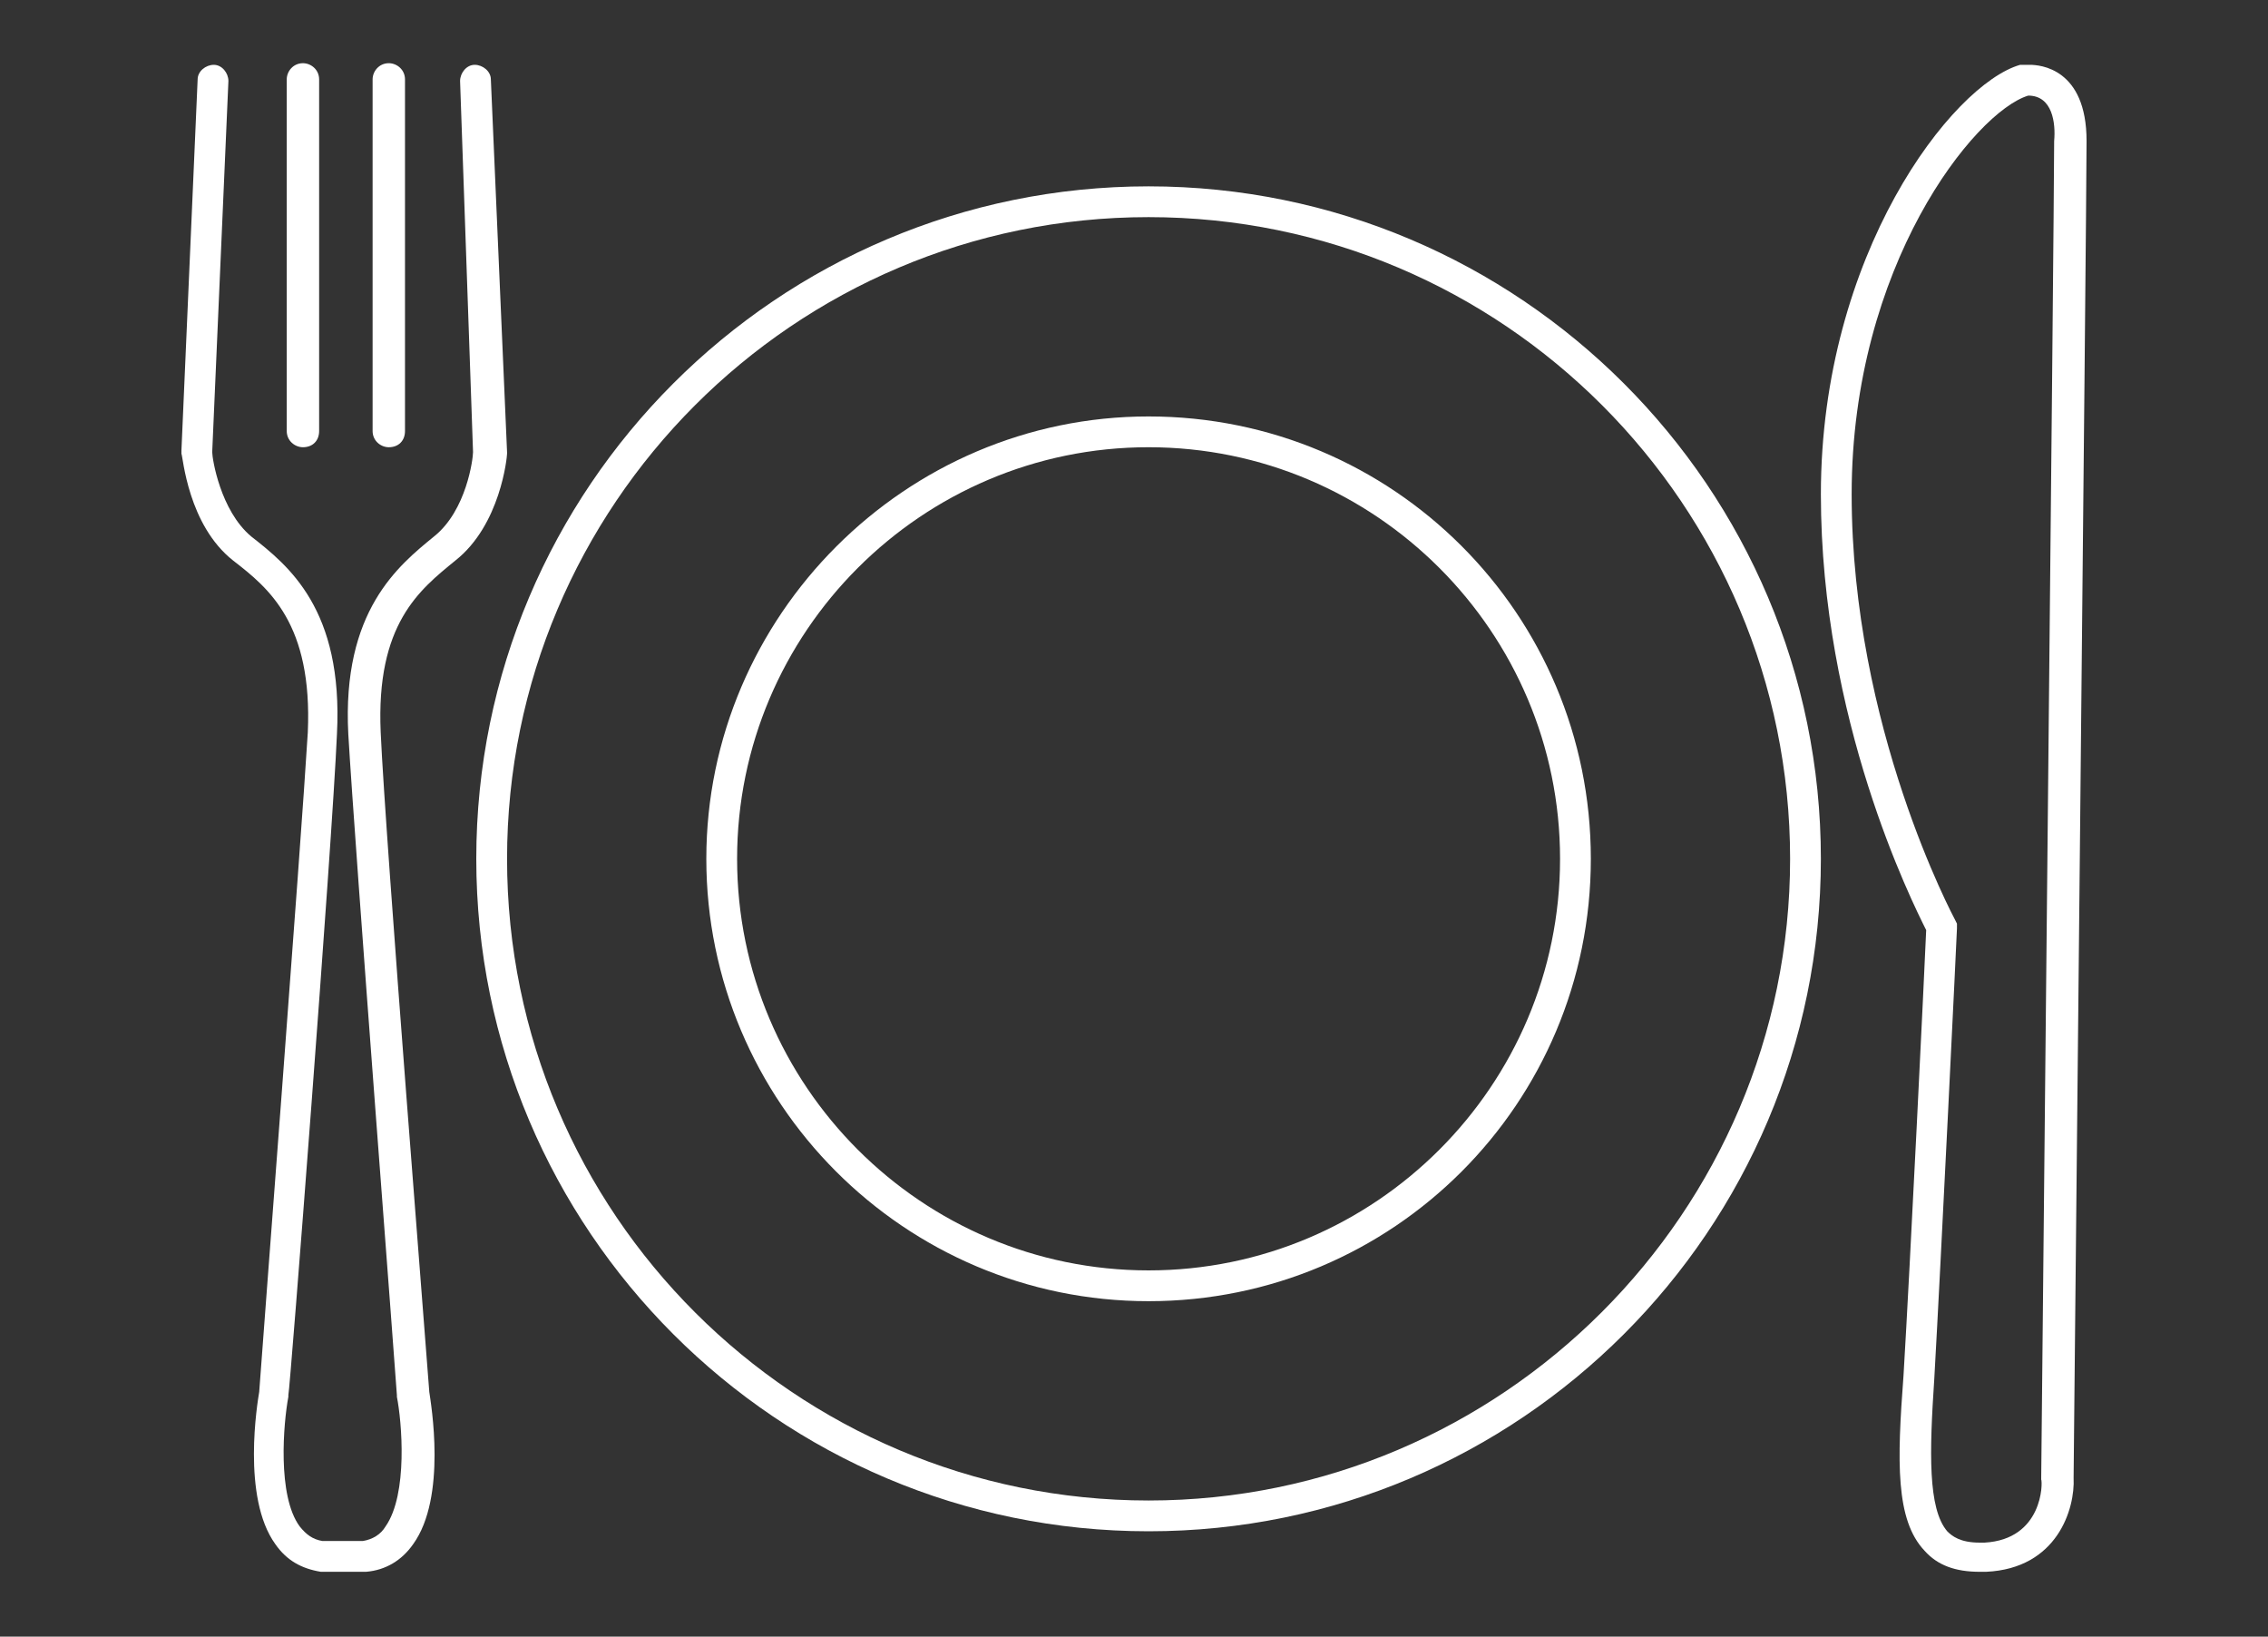
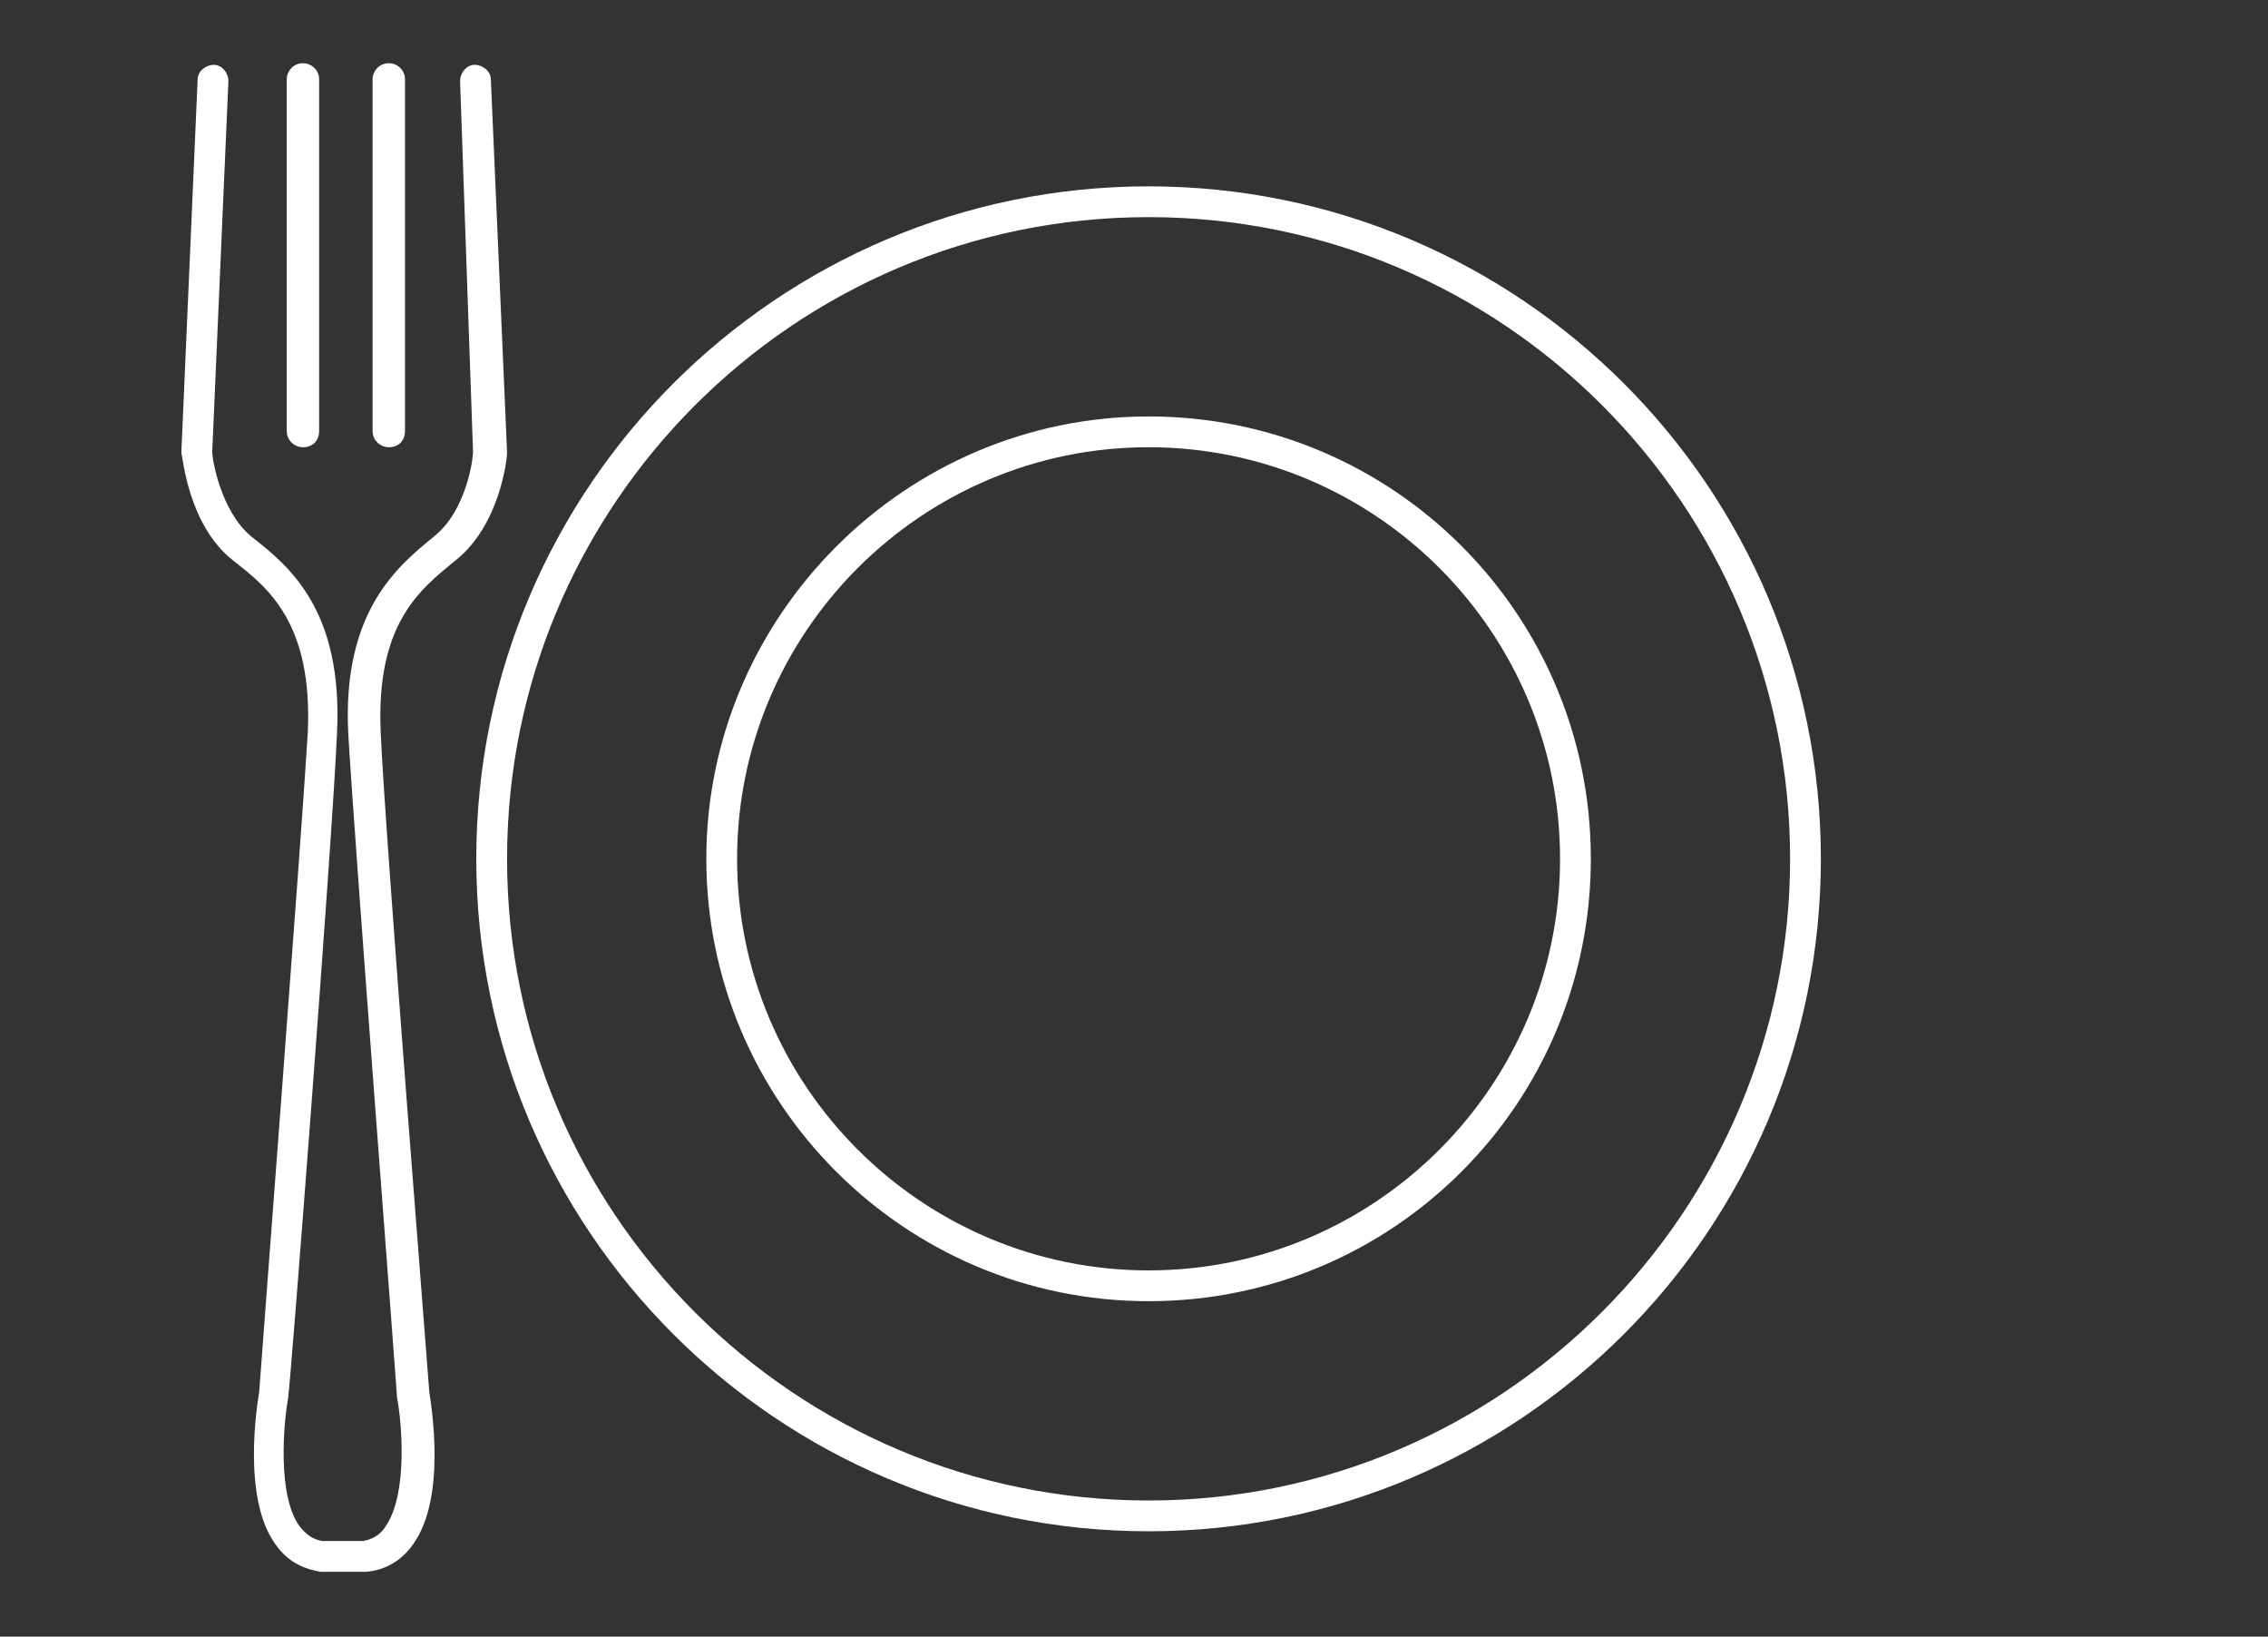
<svg xmlns="http://www.w3.org/2000/svg" version="1.1" id="Layer_1" x="0px" y="0px" viewBox="0 0 140 101" enable-background="new 0 0 140 101" xml:space="preserve">
  <rect x="0" y="0" width="140" height="101" fill="#333333" stroke="none" />
  <g display="none">
    <g display="inline">
      <path fill="#AE4FDB" d="M91.4,45.6H41.6c-0.4,0-0.7-0.3-0.7-0.7s0.3-0.7,0.7-0.7h49.7c0.4,0,0.7,0.3,0.7,0.7S91.7,45.6,91.4,45.6z    " />
    </g>
    <g display="inline">
      <path fill="#AE4FDB" d="M66.5,92.6c-0.4,0-0.7-0.3-0.7-0.7V44.9c0-0.4,0.3-0.7,0.7-0.7s0.7,0.3,0.7,0.7v47.1    C67.2,92.3,66.9,92.6,66.5,92.6z" />
    </g>
    <g display="inline">
      <path fill="#AE4FDB" d="M80.7,92.6H51.2c-0.4,0-0.7-0.3-0.7-0.7s0.3-0.7,0.7-0.7h29.5c0.4,0,0.7,0.3,0.7,0.7S81.1,92.6,80.7,92.6z    " />
    </g>
    <g display="inline">
      <path fill="#AE4FDB" d="M54.1,40.8c-4.2,0-7.6-3.2-7.6-7.1v-0.4h15.2v0.4C61.7,37.6,58.3,40.8,54.1,40.8z M47.3,34    c0.2,3.3,3.2,6,6.8,6c3.6,0,6.6-2.6,6.8-6H47.3z" />
    </g>
    <g display="inline">
      <path fill="#AE4FDB" d="M78.5,40.8c-4.2,0-7.6-3.2-7.6-7.1v-0.4H86v0.4C86,37.6,82.6,40.8,78.5,40.8z M71.7,34    c0.2,3.3,3.2,6,6.8,6c3.6,0,6.6-2.6,6.8-6H71.7z" />
    </g>
    <g display="inline">
      <g>
-         <path fill="#AE4FDB" d="M33.1,67.1H4.9L0,31.4C0,31,0.2,30.7,0.6,30.6c0.4-0.1,0.7,0.2,0.8,0.6l4.7,34.5h27     c0.4,0,0.7,0.3,0.7,0.7C33.8,66.8,33.5,67.1,33.1,67.1z" />
-       </g>
+         </g>
      <g>
-         <path fill="#AE4FDB" d="M4.4,95.3C4.4,95.3,4.4,95.3,4.4,95.3c-0.5-0.1-0.8-0.4-0.7-0.8l4-28.2c0.1-0.4,0.4-0.7,0.8-0.6     c0.4,0.1,0.7,0.4,0.6,0.8l-4,28.2C5.1,95,4.8,95.3,4.4,95.3z" />
-       </g>
+         </g>
      <g>
        <path fill="#AE4FDB" d="M31.5,95.3c-0.4,0-0.7-0.3-0.7-0.6l-2.7-28.2c0-0.4,0.2-0.7,0.6-0.8c0.4,0,0.7,0.2,0.8,0.6l2.7,28.2     C32.3,94.9,32,95.2,31.5,95.3C31.6,95.3,31.6,95.3,31.5,95.3z" />
      </g>
      <g>
        <path fill="#AE4FDB" d="M29.9,78.3H6.4c-0.4,0-0.7-0.3-0.7-0.7s0.3-0.7,0.7-0.7h23.5c0.4,0,0.7,0.3,0.7,0.7S30.3,78.3,29.9,78.3z     " />
      </g>
      <g>
        <path fill="#AE4FDB" d="M42.3,97c-4.3,0-5.8-4.7-5.8-4.9l0-0.1l-4-27.9l-18.6,0.1l-0.1,0c-0.2-0.1-3.9-1.5-4.4-5.8L5.7,28.6l0,0     c0-1.8,1-5.2,4.2-5.8c0.4-0.1,0.9-0.1,1.3-0.1c2.7,0,4.2,1.7,5.5,3.1c0.2,0.3,0.5,0.5,0.7,0.8c1.5,1.6,5.7,6.8,7,8.3l11.3-4.3     c0.1,0,1.4-0.4,3-0.4c2.8,0,4.7,1.2,5.5,3.5c0.6,1.6,0.6,3,0,4.3c-0.9,1.9-2.8,2.6-3.1,2.7l-14.9,6.3c-0.1,0-2,0.6-3.8,0.6     c-1.2,0-2.1-0.3-2.6-0.8l0.4,6.4h18.3c0.2,0,3.9,0.2,5.3,5.9c1.3,5.2,4,30.5,4.1,31.6l0,0.1c0,1.9-0.9,5.8-4.9,6.2     C42.8,97,42.6,97,42.3,97z M37.9,91.8c0.1,0.4,1.3,3.9,4.4,3.9c0.2,0,0.4,0,0.5,0c3.5-0.4,3.6-4.3,3.6-4.8     c-0.1-1.1-2.9-26.3-4.1-31.4c-1.1-4.6-3.8-4.8-4-4.8l-19.6,0l-0.8-12.1l2.7,3.2c0.2,0.3,0.8,0.5,1.7,0.5c1.4,0,3.1-0.5,3.3-0.5     l14.9-6.3c0,0,1.6-0.6,2.3-2c0.4-0.9,0.4-2,0-3.2c-0.6-1.7-2-2.6-4.2-2.6c-1.4,0-2.5,0.4-2.5,0.4l-12.2,4.6l-0.3-0.4     c-0.1-0.1-5.5-6.9-7.2-8.7c-0.2-0.3-0.5-0.5-0.7-0.8c-1.2-1.4-2.4-2.7-4.5-2.7c-0.3,0-0.7,0-1,0.1c-2.8,0.5-3.1,4-3.1,4.4     l3.7,29.6c0.4,3.1,2.8,4.4,3.4,4.6l19.6-0.1L37.9,91.8z" />
      </g>
      <g>
        <path fill="#AE4FDB" d="M9.2,20.8c-4.6,0-8.4-3.8-8.4-8.4C0.8,7.7,4.6,4,9.2,4s8.4,3.8,8.4,8.4C17.6,17,13.9,20.8,9.2,20.8z      M9.2,5.4c-3.9,0-7,3.1-7,7c0,3.9,3.1,7,7,7s7-3.1,7-7C16.2,8.5,13.1,5.4,9.2,5.4z" />
      </g>
    </g>
    <g display="inline">
      <g>
        <path fill="#AE4FDB" d="M106.9,67.1h28.3l4.9-35.7c0.1-0.4-0.2-0.7-0.6-0.8c-0.4-0.1-0.7,0.2-0.8,0.6l-4.7,34.5h-27     c-0.4,0-0.7,0.3-0.7,0.7C106.2,66.8,106.5,67.1,106.9,67.1z" />
      </g>
      <g>
-         <path fill="#AE4FDB" d="M135.6,95.3C135.6,95.3,135.6,95.3,135.6,95.3c0.5-0.1,0.8-0.4,0.7-0.8l-4-28.2c-0.1-0.4-0.4-0.7-0.8-0.6     c-0.4,0.1-0.7,0.4-0.6,0.8l4,28.2C134.9,95,135.2,95.3,135.6,95.3z" />
-       </g>
+         </g>
      <g>
        <path fill="#AE4FDB" d="M108.5,95.3c0.4,0,0.7-0.3,0.7-0.6l2.7-28.2c0-0.4-0.2-0.7-0.6-0.8c-0.4,0-0.7,0.2-0.8,0.6l-2.7,28.2     C107.7,94.9,108,95.2,108.5,95.3C108.4,95.3,108.4,95.3,108.5,95.3z" />
      </g>
      <g>
        <path fill="#AE4FDB" d="M110.1,78.3h23.5c0.4,0,0.7-0.3,0.7-0.7s-0.3-0.7-0.7-0.7h-23.5c-0.4,0-0.7,0.3-0.7,0.7     S109.7,78.3,110.1,78.3z" />
      </g>
      <g>
        <path fill="#AE4FDB" d="M96.9,97c-3.9-0.5-4.9-4.3-4.9-6.2l0-0.1c0.1-1.1,2.9-26.3,4.1-31.6c1.4-5.7,5.1-5.9,5.3-5.9h18.3     l0.4-6.4c-0.6,0.6-1.4,0.8-2.6,0.8c-1.8,0-3.7-0.6-3.8-0.6l-14.9-6.3c-0.3-0.1-2.2-0.8-3.1-2.7c-0.6-1.3-0.6-2.7,0-4.3     c0.8-2.3,2.7-3.5,5.5-3.5c1.6,0,2.9,0.4,3,0.4l11.3,4.3c1.2-1.5,5.4-6.8,7-8.3c0.2-0.2,0.5-0.5,0.7-0.8c1.3-1.5,2.8-3.1,5.5-3.1     c0.4,0,0.8,0,1.3,0.1c3.3,0.6,4.2,4.1,4.2,5.8l0,0l-3.7,29.7c-0.5,4.3-4.3,5.8-4.4,5.8l-0.1,0l-18.6-0.1l-4,27.9l0,0.1     c-0.1,0.2-1.5,4.9-5.8,4.9C97.4,97,97.2,97,96.9,97z M106.2,62.7l19.6,0.1c0.6-0.2,3-1.5,3.4-4.6l3.7-29.6c0-0.4-0.3-3.9-3.1-4.4     c-0.3-0.1-0.7-0.1-1-0.1c-2,0-3.2,1.3-4.5,2.7c-0.2,0.3-0.5,0.5-0.7,0.8c-1.7,1.7-7.1,8.6-7.2,8.7l-0.3,0.4L103.8,32     c0,0-1.1-0.4-2.5-0.4c-2.1,0-3.5,0.9-4.2,2.6c-0.4,1.2-0.4,2.3,0,3.2c0.7,1.4,2.3,2,2.3,2l14.9,6.3c0.2,0.1,1.9,0.5,3.3,0.5     c0.8,0,1.4-0.2,1.7-0.5l2.7-3.2l-0.8,12.1l-19.6,0c-0.1,0-2.8,0.2-4,4.8c-1.2,5.1-4,30.2-4.1,31.4c0,0.4,0.1,4.3,3.6,4.8     c0.2,0,0.4,0,0.5,0c3.1,0,4.3-3.4,4.4-3.9L106.2,62.7z" />
      </g>
      <g>
-         <path fill="#AE4FDB" d="M122.4,12.4c0-4.6,3.8-8.4,8.4-8.4c4.6,0,8.4,3.8,8.4,8.4c0,4.6-3.8,8.4-8.4,8.4     C126.1,20.8,122.4,17,122.4,12.4z M123.8,12.4c0,3.9,3.1,7,7,7c3.9,0,7-3.1,7-7c0-3.9-3.1-7-7-7C126.9,5.4,123.8,8.5,123.8,12.4z     " />
-       </g>
+         </g>
    </g>
  </g>
  <g>
    <g>
      <path fill="#FFFFFF" d="M70.9,80.3c-15.1,0-27.3-12.3-27.3-27.3s12.3-27.3,27.3-27.3C86,25.7,98.2,37.9,98.2,53S86,80.3,70.9,80.3    z M70.9,27.6c-14,0-25.4,11.4-25.4,25.4c0,14,11.4,25.4,25.4,25.4c14,0,25.4-11.4,25.4-25.4C96.3,39,84.9,27.6,70.9,27.6z" />
    </g>
    <g>
      <path fill="#FFFFFF" d="M70.9,94.5C48,94.5,29.4,75.9,29.4,53c0-22.9,18.6-41.5,41.5-41.5s41.5,18.6,41.5,41.5    C112.4,75.9,93.8,94.5,70.9,94.5z M70.9,13.4C49,13.4,31.3,31.2,31.3,53c0,21.9,17.8,39.6,39.6,39.6s39.6-17.8,39.6-39.6    C110.5,31.2,92.8,13.4,70.9,13.4z" />
    </g>
    <g>
      <path fill="#FFFFFF" d="M22.6,97l-2.8,0c-1.2-0.2-2.1-0.7-2.8-1.7c-2.1-2.9-1.1-8.8-1-9.4c0.1-1.5,2.6-34,3-40.7    c0.3-6.7-2.4-8.9-4.6-10.6c-2.8-2.2-3.1-6.4-3.2-6.6l0-0.1l0-0.1l1-22.9c0-0.5,0.5-0.9,1-0.9c0.5,0,0.9,0.5,0.9,1l-1,22.9    c0,0.4,0.5,3.6,2.4,5.2c2.3,1.8,5.7,4.5,5.3,12.2c-0.3,6.9-2.9,40.5-3,40.8l0,0.1c-0.3,1.6-0.7,6.1,0.7,8c0.4,0.5,0.8,0.8,1.4,0.9    h2.5c0.6-0.1,1.1-0.4,1.4-0.9c1.4-2,1-6.5,0.7-8l0-0.1c0-0.3-2.6-33.9-3-40.8c-0.4-7.6,3.1-10.4,5.3-12.2c2-1.6,2.4-4.8,2.4-5.2    L28.4,5c0-0.5,0.4-1,0.9-1c0.5,0,1,0.4,1,0.9l1,23l0,0.1c0,0.2-0.4,4.4-3.2,6.6c-2.2,1.8-4.9,3.9-4.6,10.6    c0.3,6.7,2.9,39.2,3,40.7c0.1,0.7,1.1,6.5-1,9.4C24.8,96.3,23.8,96.9,22.6,97L22.6,97z" />
    </g>
    <g>
      <path fill="#FFFFFF" d="M18.7,27.6c-0.5,0-1-0.4-1-1V4.9c0-0.5,0.4-1,1-1c0.5,0,1,0.4,1,1v21.7C19.7,27.2,19.3,27.6,18.7,27.6z" />
    </g>
    <g>
      <path fill="#FFFFFF" d="M24,27.6c-0.5,0-1-0.4-1-1V4.9c0-0.5,0.4-1,1-1c0.5,0,1,0.4,1,1v21.7C25,27.2,24.6,27.6,24,27.6z" />
    </g>
    <g>
-       <path fill="#FFFFFF" d="M122.2,97c-1.5,0-2.6-0.4-3.4-1.3c-1.8-1.9-1.7-5.5-1.3-10.8c0.4-6.6,1.3-25.1,1.4-27.5    c-0.9-1.8-6.5-13-6.5-26.9c0-14.8,8.1-25.3,12.3-26.5l0.1,0c0,0,0.2,0,0.5,0c0.6,0,3.5,0.2,3.5,4.7c0,4.2-0.8,81.8-0.8,82.5    c0.1,1.9-1,5.6-5.4,5.8C122.5,97,122.4,97,122.2,97z M125.2,5.9c-3.3,1-10.9,10.5-10.9,24.6c0,14.4,6.3,26.1,6.4,26.3l0.1,0.2    l0,0.3c0,0.2-1,20.8-1.4,27.8c-0.3,4.5-0.4,8,0.8,9.4c0.3,0.3,0.8,0.7,2,0.7c0.1,0,0.2,0,0.3,0c3.6-0.2,3.6-3.7,3.5-3.9    c0-0.8,0.8-78.3,0.8-82.6C126.9,7.6,126.7,5.9,125.2,5.9C125.3,5.9,125.2,5.9,125.2,5.9z" />
-     </g>
+       </g>
  </g>
  <g display="none">
    <path display="inline" fill="#AE4FDB" d="M85,32.1V16.6c0-2.8-1.1-5.1-2.8-6.2c-1.4-0.9-3.2-0.9-5,0L40.9,27.2H10.7   c-2.9,0-5.2,2.3-5.2,5.2v25.8c0,2.9,2.3,5.2,5.2,5.2h4.2c0.1,4.1,0.6,19.1,4.4,25.7c0.2,0.5,1.1,1.9,4.1,2.1c1,0.1,2,0.1,3,0.1   c1.9,0,3.5-0.1,3.6-0.1l0.2,0l0.2-0.1c0.2-0.1,4.9-2.3,4-6.3c-1.1-5.2-2.8-14.9-2.3-21.4h8.8c8.3,2.7,35.4,17.8,35.7,18l0.2,0.1   h0.3c4.7,0,7.9-3,7.9-7.5V59.1c4.3-1,7.5-6.6,7.5-13.5S89.3,33.1,85,32.1z M32.5,85.2c0.5,2.2-2.1,3.7-2.8,4c-0.8,0-3.8,0.1-6.1,0   c-2-0.1-2.4-0.9-2.4-0.9c0,0,0,0,0,0l-0.1-0.2c-3.6-6-4.1-20.8-4.2-24.7h13.2C29.6,70.1,31.4,79.9,32.5,85.2z M83,74   c0,3.3-2.1,5.4-5.6,5.5c-2.8-1.6-26.6-14.8-35.3-17.8V42.2h-2v19.1H10.7c-1.8,0-3.2-1.4-3.2-3.2V32.4c0-1.8,1.4-3.2,3.2-3.2h29.4   v6.1h2v-6.5L78,12.2c1.2-0.6,2.2-0.6,3.1-0.1c1.2,0.7,1.9,2.4,1.9,4.5V74z M85,57V34.2c3.1,1.1,5.5,5.9,5.5,11.4S88.1,55.9,85,57z" />
    <path display="inline" fill="#AE4FDB" d="M100,31.6c0.2,0,0.5-0.1,0.7-0.2l23.2-19.9c0.4-0.4,0.5-1,0.1-1.4c-0.4-0.4-1-0.5-1.4-0.1   L99.3,29.9c-0.4,0.4-0.5,1-0.1,1.4C99.4,31.5,99.7,31.6,100,31.6z" />
    <path display="inline" fill="#AE4FDB" d="M133.5,47.9h-31.8c-0.6,0-1,0.4-1,1s0.4,1,1,1h31.8c0.6,0,1-0.4,1-1S134,47.9,133.5,47.9z   " />
    <path display="inline" fill="#AE4FDB" d="M100.6,66.7c-0.4-0.4-1-0.3-1.4,0.1s-0.3,1,0.1,1.4l23.2,20.1c0.2,0.2,0.4,0.2,0.7,0.2   c0.3,0,0.6-0.1,0.8-0.3c0.4-0.4,0.3-1-0.1-1.4L100.6,66.7z" />
  </g>
</svg>